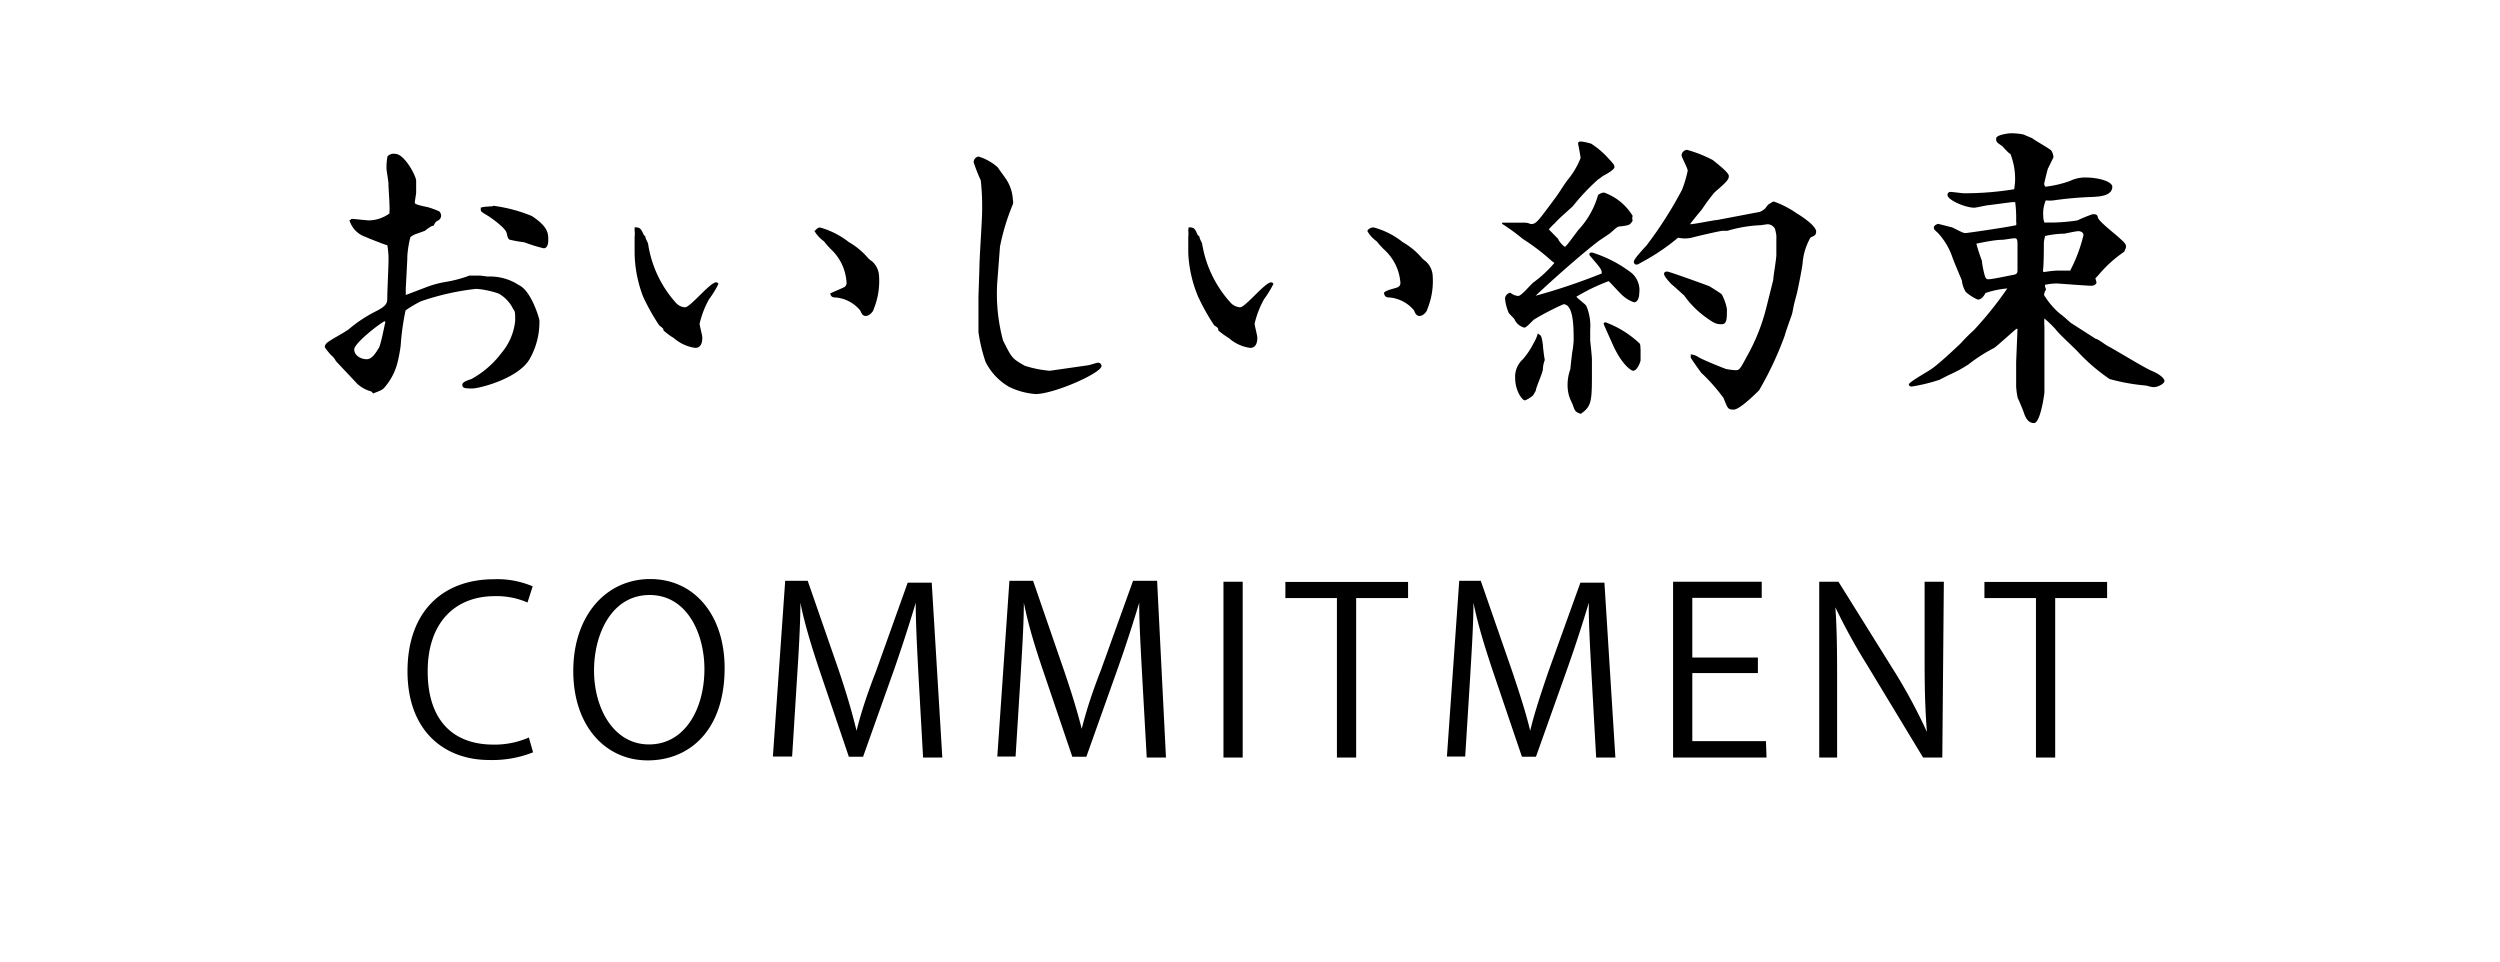
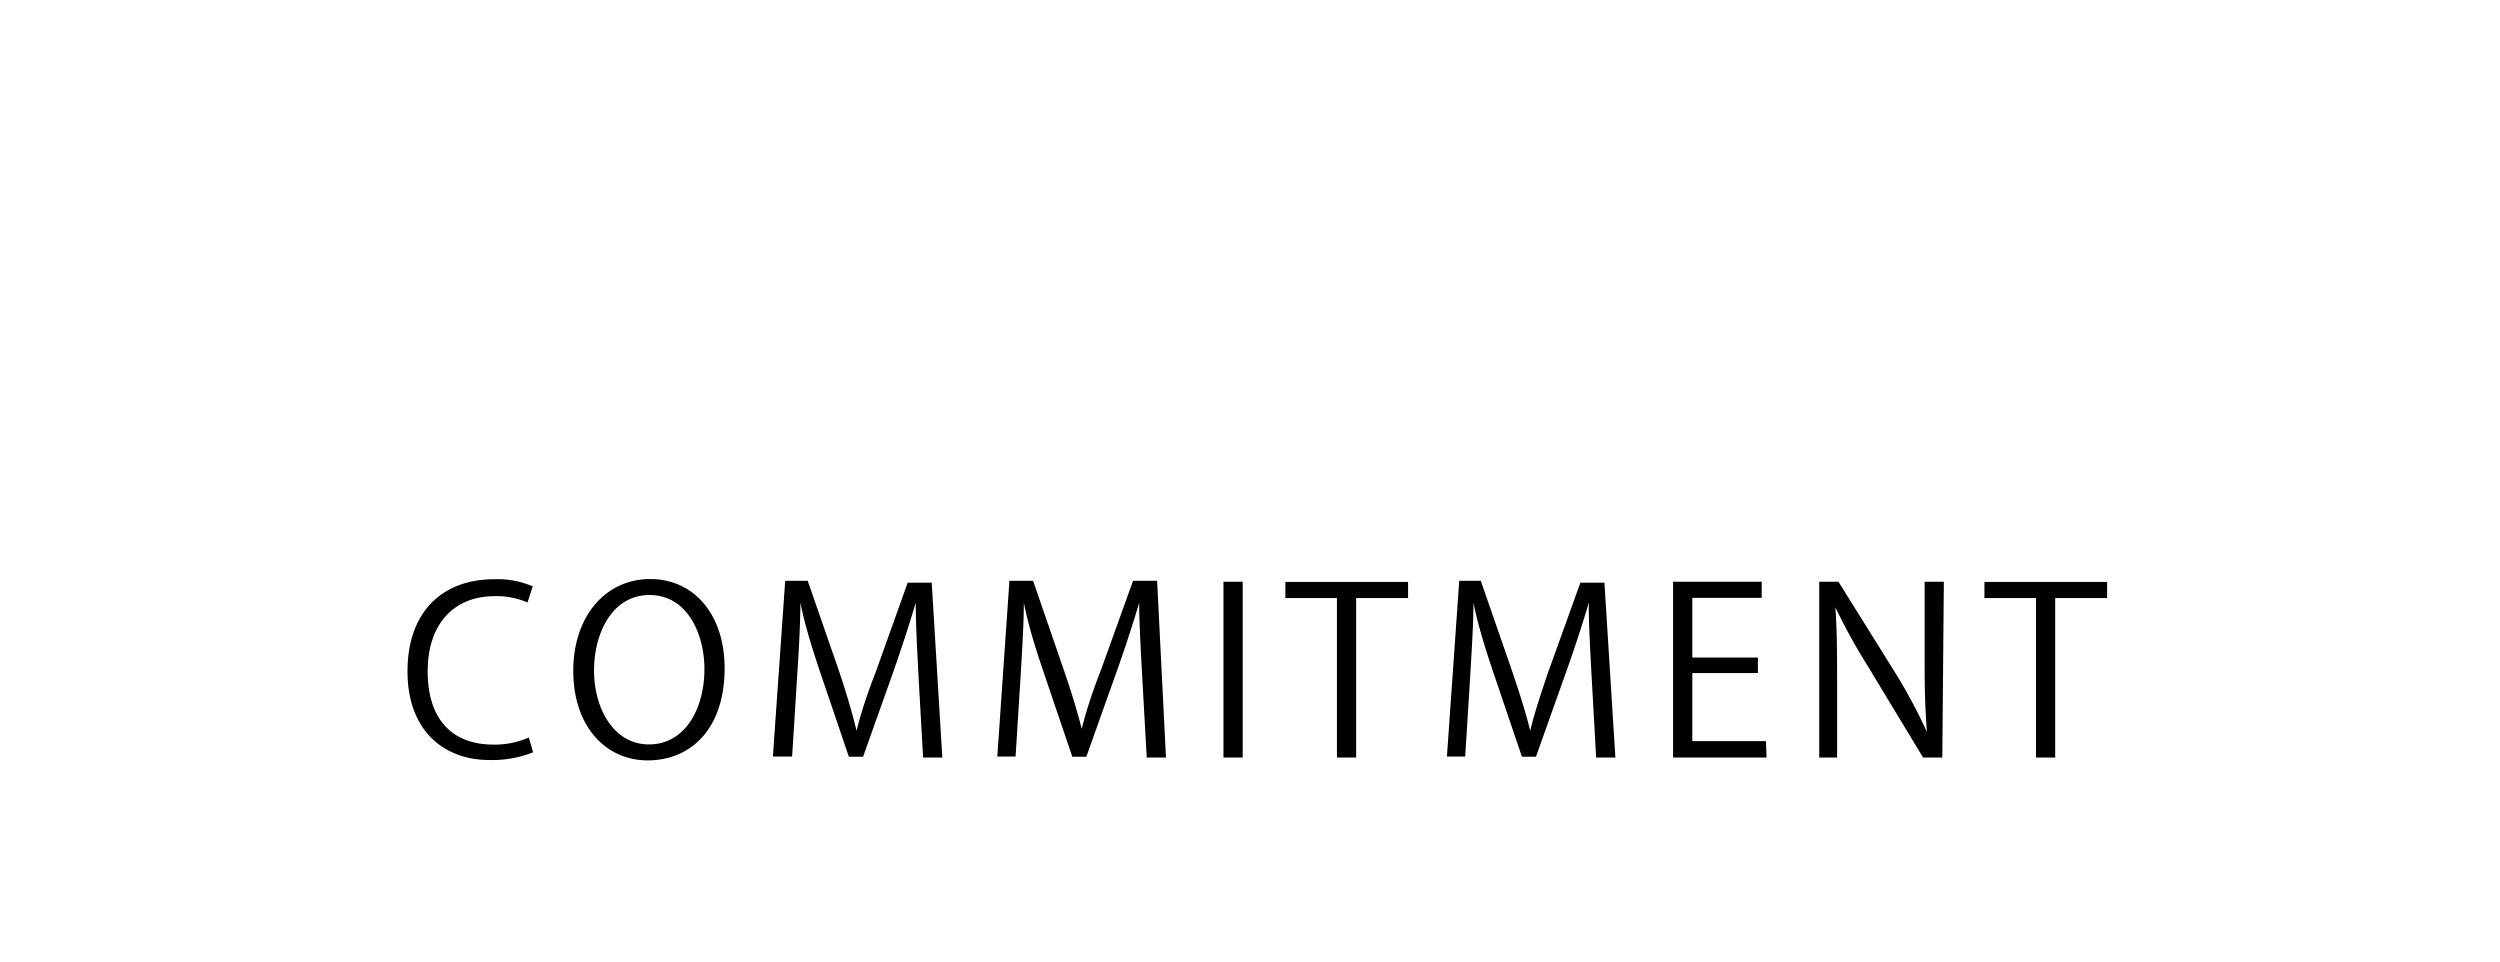
<svg xmlns="http://www.w3.org/2000/svg" viewBox="0 0 130 50">
  <g data-name="レイヤー 2">
    <g data-name="hed&amp;foot">
-       <path d="M21.18 13.47L21.1 15v.34l1.13-.43a5.23 5.23 0 011-.26 6.37 6.37 0 001.18-.32h.56l.39.05a2.75 2.75 0 011.63.45c.64.3 1.06 1.74 1.06 1.84a3.9 3.9 0 01-.48 1.95c-.56 1.06-2.65 1.58-3 1.58s-.53 0-.53-.19.44-.27.51-.32a4.92 4.92 0 001.53-1.34 3.07 3.07 0 00.71-1.67c0-.43 0-.48-.11-.62a1.84 1.84 0 00-.74-.79 4.55 4.55 0 00-1.18-.25 13.25 13.25 0 00-2.88.65 6.1 6.1 0 00-.79.47 13.08 13.08 0 00-.25 1.76c0 .14-.12.78-.16.91a3.11 3.11 0 01-.68 1.33c-.1.13-.23.18-.6.32l-.08-.1a1.75 1.75 0 01-.74-.4l-1.11-1.18a1 1 0 00-.26-.32 3.74 3.74 0 01-.32-.4c0-.19.14-.27.54-.51 0 0 .64-.36.73-.45a7.12 7.12 0 011.42-.93c.56-.29.56-.43.56-.74s.06-1.5.06-1.76a4.12 4.12 0 00-.06-.92c-.08 0-1-.37-1.16-.44a1.31 1.31 0 01-.81-.86c.06 0 .09-.07.14-.07s.76.08.88.08a1.85 1.85 0 001.06-.36 4.58 4.58 0 000-.53c0-.16-.05-.83-.05-1s-.1-.69-.1-.77a3 3 0 01.05-.67.44.44 0 01.4-.13c.48 0 1.09 1.15 1.09 1.4v.6c0 .09-.07.46-.07.53s.07.12.67.24a4.68 4.68 0 01.6.22.35.35 0 01.1.22.3.3 0 01-.21.28.43.43 0 00-.17.24c-.06 0-.18.06-.2.08a1.74 1.74 0 00-.26.19l-.53.19a1.24 1.24 0 00-.23.14 5.49 5.49 0 00-.16 1zM20 16.7c-.31.16-1.58 1.15-1.58 1.47s.35.51.65.51.51-.41.62-.57.28-1.09.35-1.36zm5.65-6a8 8 0 012 .53c.86.56.86.92.86 1.24s-.1.44-.24.44a7.53 7.53 0 01-1-.31 7.06 7.06 0 01-.74-.13s-.09 0-.14-.17 0-.26-.36-.58a5.89 5.89 0 00-.63-.48C25 11 25 11 25 10.87s0-.06.07-.09.46-.05.53-.05zM33 11.82c.3 0 .33.08.48.4l.08.08c0 .11.11.27.14.37a5.91 5.91 0 001.45 3.08.7.7 0 00.47.23c.28 0 1.3-1.3 1.62-1.3 0 0 .07 0 .12.08a4.77 4.77 0 01-.49.8 4.86 4.86 0 00-.49 1.27c0 .11.14.6.14.72s0 .54-.37.54a2.13 2.13 0 01-1.11-.51 3.44 3.44 0 01-.54-.4c0-.11-.06-.13-.22-.26a11 11 0 01-.84-1.5 6.59 6.59 0 01-.44-2.26v-.85a1.22 1.22 0 000-.31zm9.61 0a4.32 4.32 0 011.53.77 3.78 3.78 0 011 .83 1.32 1.32 0 00.22.18 1.08 1.08 0 01.35.75 3.84 3.84 0 01-.28 1.73c0 .08-.2.35-.41.35s-.24-.22-.3-.3a1.86 1.86 0 00-1.25-.66c-.21 0-.26-.06-.3-.21.11-.06.62-.27.71-.32a.24.24 0 00.14-.25 2.57 2.57 0 00-.77-1.69 4.16 4.16 0 01-.4-.45 1.72 1.72 0 01-.5-.54c.06-.01.13-.18.29-.18zm8.32 2.08c0-.47.14-2.48.14-2.9A12.39 12.39 0 0051 9.38a9.15 9.15 0 01-.37-.94.3.3 0 01.25-.3 2.61 2.61 0 011 .56c.07.11.44.6.49.7a2.13 2.13 0 01.3 1 .45.45 0 010 .22 11.58 11.58 0 00-.67 2.2l-.14 1.83a9.32 9.32 0 00.3 3.06c.46.91.46.93 1.13 1.31a5.88 5.88 0 001.3.26l1.95-.28c.09 0 .48-.14.56-.14a.18.18 0 01.18.17c0 .37-2.48 1.46-3.43 1.46a3.77 3.77 0 01-1.37-.37 3.1 3.1 0 01-1.23-1.3 8.25 8.25 0 01-.37-1.55v-1.84zm10.88-2.08c.3 0 .33.08.47.4l.09.08c0 .11.11.27.14.37A6 6 0 0064 15.75a.75.75 0 00.48.23c.28 0 1.3-1.3 1.62-1.3 0 0 .07 0 .12.08a5.54 5.54 0 01-.49.8 4.86 4.86 0 00-.49 1.27c0 .11.14.6.14.72s0 .54-.37.54a2.09 2.09 0 01-1.11-.51 4.11 4.11 0 01-.55-.4c0-.11 0-.13-.21-.26a11 11 0 01-.84-1.5 6.59 6.59 0 01-.51-2.26v-.85a1.72 1.72 0 000-.35zm9.6 0a4.16 4.16 0 011.53.77 3.72 3.72 0 011 .83 1.81 1.81 0 00.21.18 1.08 1.08 0 01.35.75 3.84 3.84 0 01-.28 1.73c0 .08-.19.35-.4.35s-.25-.22-.3-.3a1.86 1.86 0 00-1.25-.66c-.21 0-.26-.06-.3-.21s.62-.27.7-.32a.23.23 0 00.15-.25A2.57 2.57 0 0072 13a4.28 4.28 0 01-.41-.45 1.66 1.66 0 01-.49-.54.34.34 0 01.31-.18zm9.3 1.77a11.19 11.19 0 00-1.53-1.17 10.07 10.07 0 00-1.07-.78v-.06h1.18c.18 0 .28.07.32.07.28 0 .35-.13 1.26-1.35.18-.24.43-.65.62-.91a4.21 4.21 0 00.7-1.17c0-.06-.07-.46-.12-.69s.16-.16.25-.16a4.24 4.24 0 01.42.1 4.37 4.37 0 01.9.77c.31.33.31.35.31.46s-.39.35-.6.45c0 0-.23.18-.26.19a11.16 11.16 0 00-1.3 1.38c-.14.14-.83.73-.93.88a2.48 2.48 0 00-.32.33l.49.5c0 .08.28.4.35.4s.6-.77.72-.9a4.44 4.44 0 001-1.79.63.63 0 01.3-.13 2.84 2.84 0 011.5 1.22.34.34 0 000 .24c-.14.24-.19.24-.61.3-.2 0-.23.07-.58.37l-.55.37c-.84.63-2.39 2-3.31 2.87a31.65 31.65 0 003.44-1.16c0-.15 0-.2-.34-.6s-.3-.35-.3-.4 0-.08.14-.09a6.58 6.58 0 012.06 1.07 1.18 1.18 0 01.39 1.06c0 .22-.09.46-.27.46a1.68 1.68 0 01-.52-.29c-.16-.11-.67-.7-.8-.81a10.06 10.06 0 00-1.68.81c.07.1.49.4.52.48a2.65 2.65 0 01.2 1.23v.55c0 .03.09.83.09 1v.59c0 1.57 0 1.84-.58 2.24-.28-.1-.3-.13-.42-.48l-.14-.31a2 2 0 01-.12-.54 2.41 2.41 0 01.14-1c0-.07.08-.76.1-.89a4.77 4.77 0 00.07-.59c0-.67 0-1.89-.53-1.89a14.15 14.15 0 00-1.54.8c-.32.32-.36.36-.48.42a.77.77 0 01-.51-.4c0-.06-.3-.32-.32-.38a2.44 2.44 0 01-.19-.74.34.34 0 01.28-.3.7.7 0 00.41.17c.17 0 .68-.64.81-.72a6.19 6.19 0 001.07-1zM80 17.37c.16.08.16.13.23.55 0 .12.07.68.1.8a1.44 1.44 0 00-.1.48c0 .17-.36.94-.37 1.12l-.14.24a1.49 1.49 0 01-.42.26c-.16 0-.51-.53-.51-1.14a1.22 1.22 0 01.4-1 4 4 0 00.55-.82 2.11 2.11 0 00.23-.53zm5.31.75v.61c0 .08-.17.55-.39.55-.07 0-.52-.24-1-1.24 0 0-.53-1.17-.53-1.2a.09.09 0 01.1-.08 5.23 5.23 0 011.78 1.11.55.55 0 01.03.25zm6.9-3.57c0-.19.16-1.05.16-1.31v-1a2.9 2.9 0 00-.07-.34.45.45 0 00-.39-.24l-.35.05a7 7 0 00-1.73.29h-.24c-.13 0-1.38.29-1.62.36a1.6 1.6 0 01-.71 0 11 11 0 01-1.88 1.27c-.19.11-.23.13-.28.13a.14.14 0 01-.14-.15c0-.16.58-.75.67-.86a20.86 20.86 0 001.83-2.87 5.93 5.93 0 00.3-1c0-.15-.32-.69-.32-.82a.32.32 0 01.28-.27 6.76 6.76 0 011.34.53c.21.17.84.65.84.83s-.1.3-.74.85a9.3 9.3 0 00-.66.89c-.06.07-.43.51-.62.77.23 0 1.2-.21 1.41-.22l2.21-.42a.91.91 0 00.3-.19c.11-.15.14-.21.27-.26a.33.33 0 01.17-.09 5 5 0 011.2.62c.32.19 1 .66 1 .94s-.24.23-.31.34a3.2 3.2 0 00-.39 1.25c0 .18-.26 1.47-.3 1.62s-.14.52-.16.62-.08.42-.1.48-.34.94-.37 1.09a17.34 17.34 0 01-1.34 2.86c-.19.18-1 1-1.32 1s-.31-.08-.53-.61a9.39 9.39 0 00-1.16-1.31s-.54-.74-.54-.79v-.16a.77.77 0 01.41.15c.38.2 1.09.48 1.4.6a3 3 0 00.52.07c.21 0 .24-.07.59-.72a10.11 10.11 0 001-2.5zm-5.32.2c-.12-.12-.36-.4-.36-.5s.08-.13.17-.13 2.15.74 2.2.77c.56.35.63.4.65.45a2.64 2.64 0 01.25.73c0 .52 0 .79-.28.79s-.39-.05-.87-.4a4.81 4.81 0 01-1.07-1.09s-.58-.53-.7-.62zm17.89-5.25a3.54 3.54 0 00-.24-1.5c-.07 0-.39-.37-.41-.39-.31-.22-.33-.22-.33-.41s.65-.27.76-.27a3.53 3.53 0 01.65.06l.45.19c.14.11.88.53 1 .64a.7.7 0 01.12.36s-.25.52-.28.57-.2.77-.2.79a.24.24 0 00.06.17 5.83 5.83 0 001.28-.3 1.77 1.77 0 01.79-.18c.76 0 1.41.23 1.41.48 0 .48-.68.51-1 .53a18.5 18.5 0 00-2.06.18 1.82 1.82 0 01-.4 0 1.77 1.77 0 00-.13.83.82.82 0 00.06.32 9.3 9.3 0 001.72-.11 7.52 7.52 0 01.78-.32c.19 0 .24 0 .29.19s.9.85 1.06 1 .39.33.39.46 0 .08-.09.3a6.55 6.55 0 00-1.27 1.13 2.73 2.73 0 01-.23.25s.06.21.06.23-.07.16-.27.16-1.74-.12-1.83-.12a3.18 3.18 0 00-.58.07.44.44 0 00.06.24.59.59 0 00-.11.29 3.94 3.94 0 00.86 1c.11.06.46.4.55.46.37.24 1 .64 1.28.82.11 0 .53.33.62.37.37.19 1.93 1.15 2.28 1.29s.67.37.67.53-.37.32-.54.32-.39-.08-.41-.08a10.47 10.47 0 01-1.9-.34 9.74 9.74 0 01-1.7-1.47c-.16-.17-1-.94-1.11-1.12a6.31 6.31 0 00-.58-.56 2.5 2.5 0 000 .42v3.41c0 .1-.21 1.61-.54 1.61s-.46-.33-.53-.54-.28-.69-.32-.77a4.24 4.24 0 01-.08-.58v-1.29l.07-1.72h-.06c-.12.09-1.12 1-1.17 1a8.46 8.46 0 00-1.32.85 6.76 6.76 0 01-1 .54l-.51.26a9 9 0 01-1.44.35s-.15 0-.15-.11.83-.58 1-.69.37-.19 1.69-1.44a9 9 0 01.69-.69 18.86 18.86 0 001.74-2.17 4.55 4.55 0 00-1.14.24c-.07.16-.22.34-.39.34a2.25 2.25 0 01-.63-.4 1.36 1.36 0 01-.2-.59s-.4-.95-.47-1.14a3.6 3.6 0 00-.78-1.34c-.21-.18-.21-.21-.21-.28s.09-.16.23-.19l.74.19c.51.26.58.29.67.29s2.09-.29 2.64-.41a.54.54 0 000-.2 6.5 6.5 0 00-.05-1h-.16l-1.23.16c-.11 0-.63.13-.74.13-.46 0-1.39-.4-1.39-.66a.15.15 0 01.16-.16c.1 0 .6.07.7.07a16 16 0 002.61-.21zm-1.72 4.06c0 .15.12.74.18.85a.15.15 0 00.17.11c.21 0 1.06-.19 1.25-.22s.25-.08.25-.24v-1.33c0-.19 0-.34-.14-.34s-.56.08-.65.08c-.39 0-1 .13-1.35.2a8.57 8.57 0 00.29.89zm3.22.59a5.41 5.41 0 01.7-.08h.67a7.92 7.92 0 00.69-1.84c0-.16-.16-.21-.27-.21s-.61.11-.72.13a4.92 4.92 0 00-1 .12 1.53 1.53 0 00-.07.36c0 .25 0 1.18-.05 1.47z" />
-       <path fill="none" d="M0 0h130v50H0z" />
      <path d="M27.72 39.12a5.73 5.73 0 01-2.28.4c-2.35 0-4.25-1.52-4.25-4.61s1.81-4.79 4.51-4.79a4.66 4.66 0 012 .37l-.27.84a4 4 0 00-1.7-.33c-2.08 0-3.49 1.39-3.49 3.91s1.29 3.81 3.43 3.81a4.44 4.44 0 001.83-.37zm9.96-4.38c0 3.21-1.8 4.8-4 4.8s-3.87-1.79-3.87-4.65 1.69-4.78 4-4.78 3.87 1.89 3.87 4.63zm-6.79.13c0 1.94 1 3.84 2.86 3.84s2.88-1.84 2.88-3.92c0-1.84-.9-3.85-2.85-3.85s-2.89 1.99-2.89 3.93zM49 39.39h-1l-.23-4.11c-.07-1.31-.16-3-.15-3.94-.3 1-.67 2.16-1.11 3.43l-1.63 4.58h-.74l-1.52-4.48c-.44-1.32-.79-2.47-1-3.53 0 1.12-.09 2.63-.18 4l-.25 4h-1l.64-9.14H42l1.61 4.64C44 36 44.3 37 44.54 38c.23-.92.54-1.88 1-3.06l1.66-4.64h1.25zm11.63 0h-1l-.23-4.11c-.07-1.31-.17-3-.16-3.94-.3 1-.67 2.16-1.12 3.43l-1.63 4.58h-.73l-1.52-4.48c-.45-1.32-.79-2.47-1-3.53 0 1.12-.1 2.63-.18 4l-.25 4h-.95l.63-9.14h1.23l1.6 4.64c.39 1.14.69 2.11.93 3.06.23-.92.54-1.88 1-3.06l1.67-4.64h1.25zm2.99-9.14h1v9.14h-1zm9.6.85h-2.7v8.29h-1V31.1h-2.68v-.84h6.38zM84 39.39h-1l-.23-4.11c-.07-1.31-.17-3-.15-3.94-.3 1-.67 2.16-1.12 3.43l-1.63 4.58h-.73l-1.52-4.48c-.44-1.32-.79-2.47-1-3.53 0 1.12-.1 2.63-.18 4l-.25 4h-.95l.64-9.14H77l1.61 4.64C79 36 79.33 37 79.57 38c.22-.92.54-1.88.94-3.06l1.67-4.64h1.25zm7.86 0H87v-9.14h4.61v.84H88v3.1h3.41V35H88v3.54h3.83zm9.14 0h-1l-2.91-4.81a30.44 30.44 0 01-1.65-3c.08 1.16.09 2.23.09 3.81v4h-.93v-9.14h1l3 4.81a28 28 0 011.6 3c-.1-1.28-.12-2.37-.12-3.81v-4h1zm8.57-8.29h-2.7v8.29h-1V31.1h-2.68v-.84h6.38z" />
    </g>
  </g>
</svg>